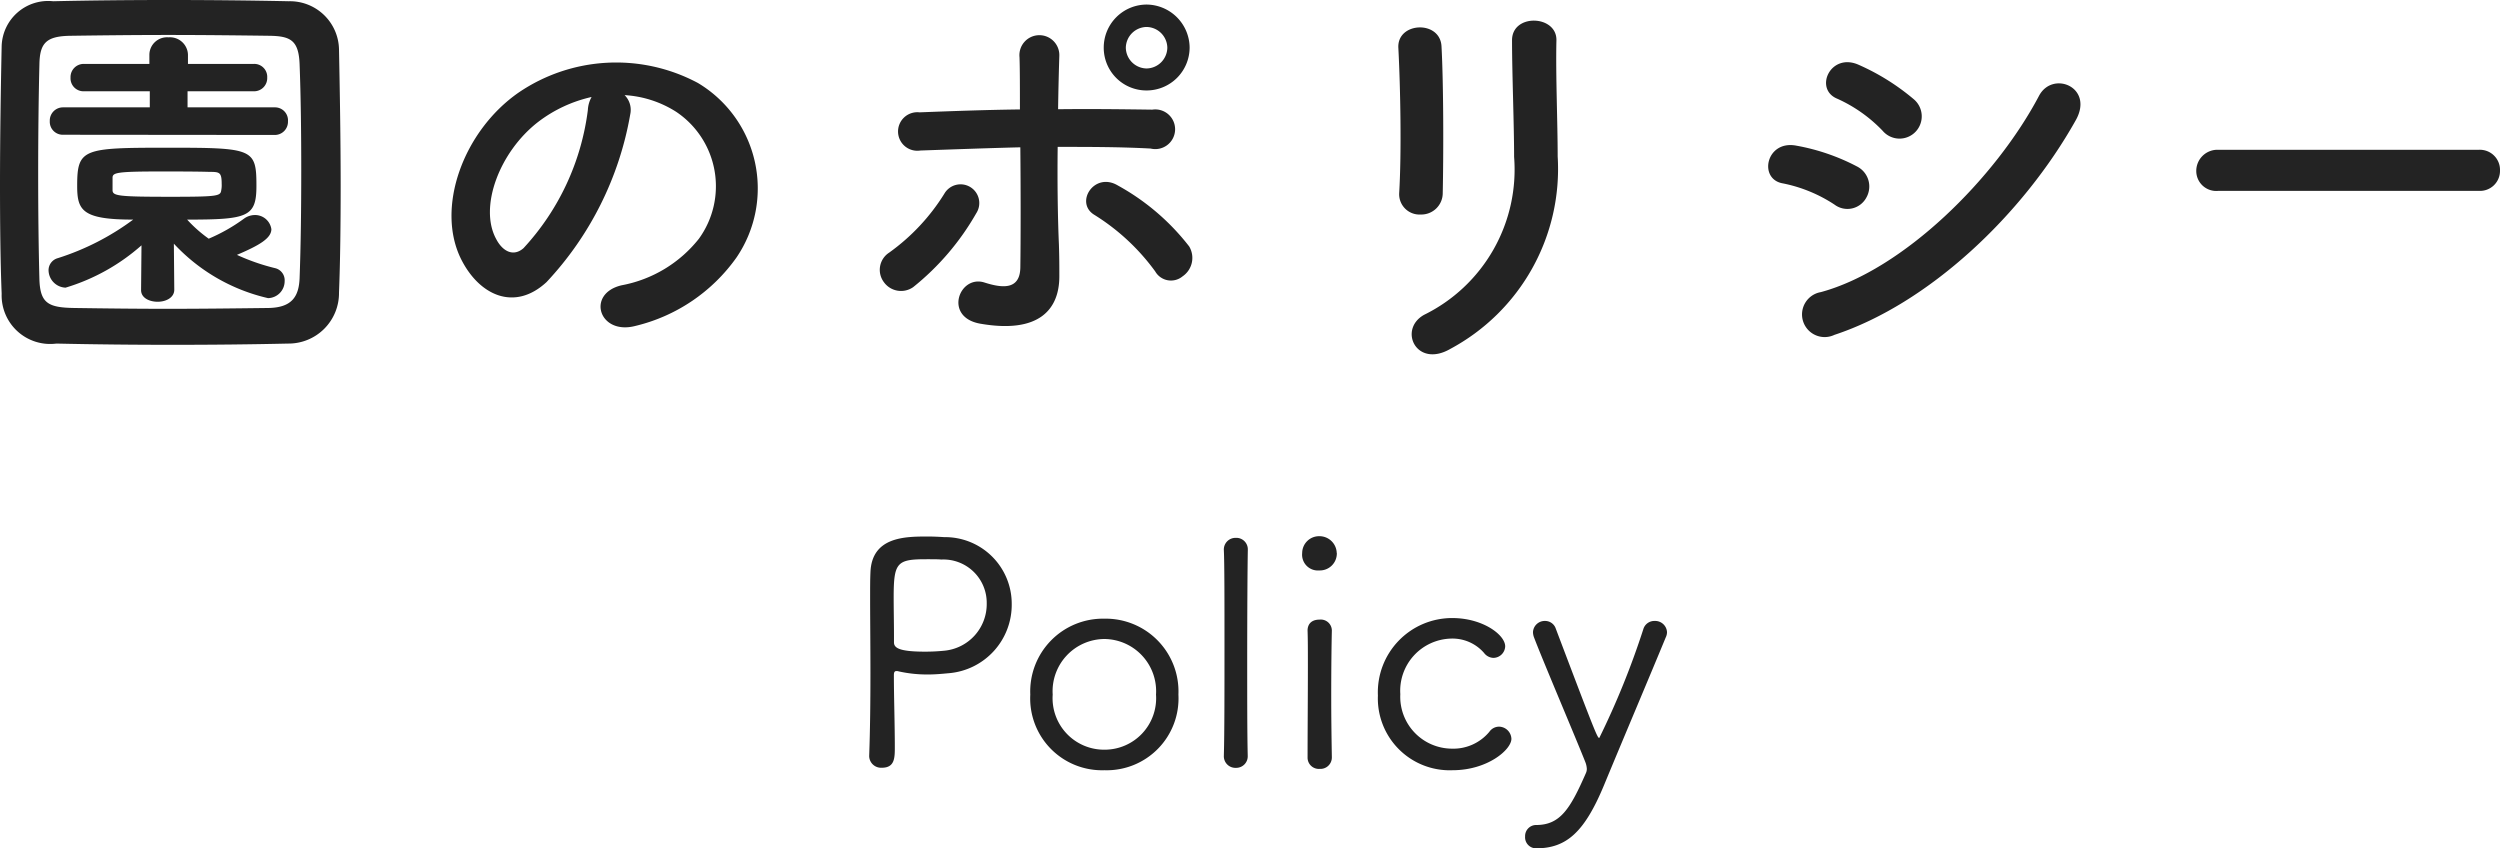
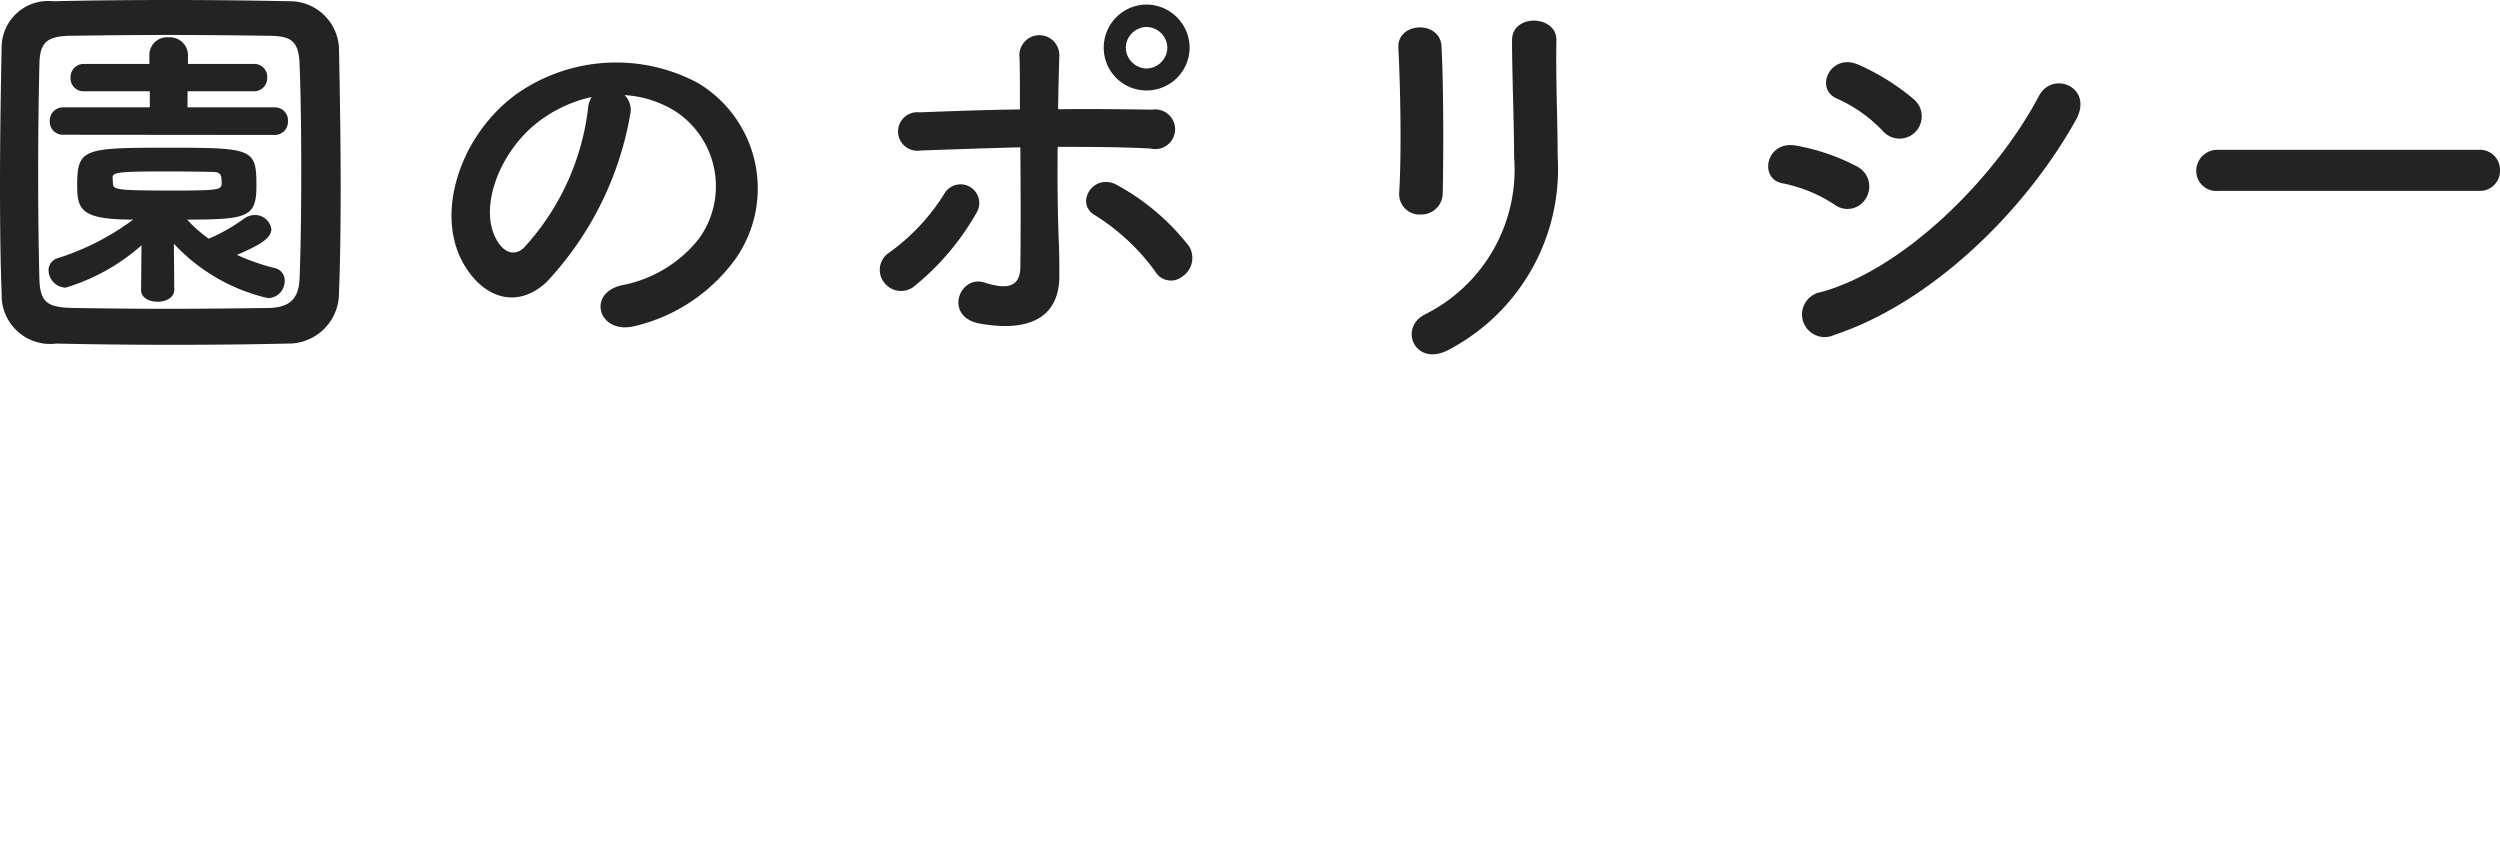
<svg xmlns="http://www.w3.org/2000/svg" width="96.4" height="32.712" viewBox="0 0 96.4 32.712">
  <g id="グループ_182" data-name="グループ 182" transform="translate(-210.488 -279.36)">
-     <path id="パス_3532" data-name="パス 3532" d="M-35.44-1.36c.048-1.216.064-2.64.064-4.112,0-1.776-.032-3.632-.064-5.264a1.893,1.893,0,0,0-1.936-1.856c-1.5-.032-3.072-.048-4.624-.048s-3.072.016-4.464.048a1.794,1.794,0,0,0-1.984,1.728c-.032,1.568-.064,3.488-.064,5.344,0,1.52.016,3.008.064,4.208A1.872,1.872,0,0,0-46.336.608c1.44.032,2.96.048,4.48.048s3.04-.016,4.448-.048A1.946,1.946,0,0,0-35.44-1.36ZM-36.96-1.9c-.032.7-.3,1.12-1.2,1.136-1.3.016-2.624.032-3.888.032-1.28,0-2.5-.016-3.6-.032-.992-.016-1.312-.176-1.344-1.088-.032-1.2-.048-2.624-.048-4.08s.016-2.944.048-4.24c.016-.816.272-1.072,1.184-1.088,1.12-.016,2.432-.032,3.792-.032,1.344,0,2.72.016,3.92.032.784.016,1.1.176,1.136,1.088.048,1.248.064,2.672.064,4.112S-36.912-3.184-36.96-1.9Zm-.96-5.536a.508.508,0,0,0,.512-.528A.5.5,0,0,0-37.92-8.5h-3.36V-9.12h2.56a.508.508,0,0,0,.512-.528.5.5,0,0,0-.512-.528h-2.544v-.352a.694.694,0,0,0-.752-.672.68.68,0,0,0-.736.672v.352H-45.28a.508.508,0,0,0-.512.528.5.5,0,0,0,.512.528h2.544V-8.5H-46.08a.508.508,0,0,0-.512.528.5.5,0,0,0,.512.528Zm-5.152,5.968v.016c0,.3.32.448.64.448s.64-.16.64-.464l-.016-1.776a7.127,7.127,0,0,0,3.632,2.1.654.654,0,0,0,.64-.656.479.479,0,0,0-.368-.5,8.106,8.106,0,0,1-1.472-.512c.864-.368,1.328-.64,1.328-.992a.635.635,0,0,0-.656-.544.732.732,0,0,0-.384.128,6.793,6.793,0,0,1-1.376.784,5.173,5.173,0,0,1-.832-.736c2.336,0,2.672-.1,2.672-1.3,0-1.44-.128-1.472-3.424-1.472-3.264,0-3.488.032-3.488,1.472,0,.944.192,1.3,2.16,1.3a9.863,9.863,0,0,1-2.912,1.488.483.483,0,0,0-.352.464.683.683,0,0,0,.656.672,7.8,7.8,0,0,0,2.928-1.632Zm-1.1-4.336c.016-.176.176-.224,1.808-.224.7,0,1.44,0,1.936.016.384,0,.464.016.464.464a.989.989,0,0,1-.016.24c-.032.224-.1.256-1.936.256-2.032,0-2.256-.032-2.256-.256Zm19.744-3.168a4.15,4.15,0,0,1,1.984.64,3.453,3.453,0,0,1,.88,4.9,4.957,4.957,0,0,1-2.976,1.792c-1.376.32-.88,1.936.528,1.568a6.689,6.689,0,0,0,3.9-2.64A4.735,4.735,0,0,0-21.6-9.44a6.685,6.685,0,0,0-6.912.368c-2.144,1.488-3.216,4.464-2.208,6.448.7,1.376,2.048,2,3.28.864a12.6,12.6,0,0,0,3.232-6.48A.8.8,0,0,0-24.432-8.976ZM-25.7-8.9a1.132,1.132,0,0,0-.144.5,9.613,9.613,0,0,1-2.48,5.328c-.4.352-.816.112-1.056-.352-.672-1.232.128-3.36,1.616-4.512A5.3,5.3,0,0,1-25.7-8.9ZM-2.64-10.8A1.673,1.673,0,0,0-4.3-12.464,1.659,1.659,0,0,0-5.952-10.8,1.646,1.646,0,0,0-4.3-9.152,1.659,1.659,0,0,0-2.64-10.8Zm-.272,8.816a.861.861,0,0,0,.256-1.152A8.9,8.9,0,0,0-5.408-5.488c-.912-.544-1.68.672-.9,1.136A8.338,8.338,0,0,1-3.968-2.176.7.7,0,0,0-2.912-1.984ZM-9.168-6.96c.016,1.68.016,3.5,0,4.64-.016.88-.72.784-1.376.576-.976-.32-1.6,1.328-.176,1.584,2.288.4,3.056-.56,3.056-1.824,0-.448,0-.7-.016-1.216-.048-1.1-.064-2.48-.048-3.776,1.2,0,2.4,0,3.584.064a.765.765,0,1,0,.064-1.5c-1.184-.016-2.4-.032-3.632-.016C-7.7-9.264-7.68-10-7.664-10.5a.77.77,0,1,0-1.536.064c.016.448.016,1.168.016,2.016-1.3.016-2.608.064-3.872.112a.743.743,0,1,0,.032,1.472C-11.744-6.88-10.448-6.928-9.168-6.96ZM-13.3-1.568a9.964,9.964,0,0,0,2.432-2.848A.722.722,0,1,0-12.1-5.168,7.936,7.936,0,0,1-14.224-2.9a.79.79,0,0,0-.208,1.136A.814.814,0,0,0-13.3-1.568ZM-3.5-10.8a.813.813,0,0,1-.8.8.813.813,0,0,1-.8-.8.813.813,0,0,1,.8-.8A.813.813,0,0,1-3.5-10.8ZM7.12-5.2c.032-1.488.032-4.224-.048-5.664-.064-1.008-1.712-.928-1.664.064.08,1.52.128,4.032.032,5.616a.785.785,0,0,0,.832.816A.827.827,0,0,0,7.12-5.2ZM7.408.816a7.873,7.873,0,0,0,4.144-7.424c0-1.328-.08-3.12-.048-4.48.016-.976-1.712-1.04-1.712,0,0,1.264.08,3.248.08,4.5A6.238,6.238,0,0,1,6.4-.5C5.392.064,6.1,1.568,7.408.816ZM25.36-7.568a.861.861,0,0,0-.08-1.248,8.752,8.752,0,0,0-2.128-1.328c-1.088-.48-1.728.944-.816,1.312A5.6,5.6,0,0,1,24.08-7.6.854.854,0,0,0,25.36-7.568Zm6.176-.448c.7-1.264-.9-1.92-1.424-.928C28.432-5.76,24.88-2.24,21.7-1.376A.873.873,0,1,0,22.224.272C25.856-.928,29.488-4.352,31.536-8.016Zm-8.08,2.992a.865.865,0,0,0-.368-1.2,8.092,8.092,0,0,0-2.336-.8c-1.168-.224-1.472,1.3-.512,1.456a5.611,5.611,0,0,1,1.984.816A.828.828,0,0,0,23.456-5.024ZM47.072-5.28a.772.772,0,0,0,.816-.784.776.776,0,0,0-.816-.8H37.024a.816.816,0,0,0-.848.816.77.77,0,0,0,.848.768Z" transform="translate(259 292)" fill="#232323" />
-     <path id="パス_3533" data-name="パス 3533" d="M-14.508-.036c.5,0,.5-.384.5-.8,0-.876-.036-1.944-.036-2.76,0-.12.024-.168.1-.168a.234.234,0,0,1,.084.012,5.032,5.032,0,0,0,1.14.12c.264,0,.528-.024.78-.048A2.646,2.646,0,0,0-9.5-6.348a2.569,2.569,0,0,0-2.6-2.58c-.18-.012-.408-.024-.648-.024-.876,0-2.16.012-2.2,1.4-.012.252-.012.588-.012.984,0,.792.012,1.812.012,2.88s-.012,2.2-.048,3.192v.024A.459.459,0,0,0-14.508-.036Zm2.292-8.028a1.67,1.67,0,0,1,1.752,1.692,1.805,1.805,0,0,1-1.644,1.824c-.24.024-.492.036-.732.036-1.032,0-1.2-.156-1.2-.36v-.276c0-.444-.012-.984-.012-1.452,0-1.344.12-1.476,1.248-1.476C-12.564-8.076-12.324-8.076-12.216-8.064ZM-5.928.06A2.77,2.77,0,0,0-3.072-2.856,2.807,2.807,0,0,0-5.928-5.784,2.807,2.807,0,0,0-8.784-2.856,2.77,2.77,0,0,0-5.928.06Zm0-.792A1.985,1.985,0,0,1-7.92-2.856,2.013,2.013,0,0,1-5.928-5,2.013,2.013,0,0,1-3.936-2.856,1.985,1.985,0,0,1-5.928-.732ZM-.4-.516C-.42-1.368-.42-2.736-.42-4.1c0-1.872.012-3.756.024-4.332v-.012A.443.443,0,0,0-.864-8.9a.449.449,0,0,0-.456.48c.024.492.024,2.04.024,3.684s0,3.36-.024,4.224V-.5a.446.446,0,0,0,.468.468A.444.444,0,0,0-.4-.5Zm3.432-7.8a.666.666,0,0,0-.672-.648.651.651,0,0,0-.66.648.609.609,0,0,0,.66.672A.654.654,0,0,0,3.036-8.316ZM2.844-.444c-.012-.672-.024-1.548-.024-2.388,0-1.02.012-1.992.024-2.5V-5.34a.426.426,0,0,0-.468-.408c-.492,0-.468.4-.468.432.012.336.012.816.012,1.38,0,1.1-.012,2.484-.012,3.5a.434.434,0,0,0,.468.444.44.44,0,0,0,.468-.444Zm6.924-.708a.487.487,0,0,0-.48-.468.458.458,0,0,0-.372.2,1.806,1.806,0,0,1-1.452.648,2,2,0,0,1-1.98-2.1A2.013,2.013,0,0,1,7.44-5.016a1.612,1.612,0,0,1,1.272.552.474.474,0,0,0,.36.192.461.461,0,0,0,.456-.444c0-.444-.864-1.092-2.04-1.092A2.864,2.864,0,0,0,4.62-2.82,2.77,2.77,0,0,0,7.5.06C8.844.06,9.768-.732,9.768-1.152ZM13.344.624c.72-1.74,1.788-4.26,2.376-5.688a.457.457,0,0,0,.048-.2.457.457,0,0,0-.48-.432.441.441,0,0,0-.432.312,31.267,31.267,0,0,1-1.7,4.2c-.072,0-.156-.2-1.68-4.224a.431.431,0,0,0-.408-.288.453.453,0,0,0-.468.432.6.6,0,0,0,.036.192c.3.8,1.62,3.9,1.98,4.812a.82.82,0,0,1,.06.264.383.383,0,0,1-.036.168c-.6,1.368-.984,1.992-1.9,2a.427.427,0,0,0-.444.444.425.425,0,0,0,.42.456C11.892,3.072,12.588,2.448,13.344.624Z" transform="translate(259 309)" fill="#232323" />
+     <path id="パス_3532" data-name="パス 3532" d="M-35.44-1.36c.048-1.216.064-2.64.064-4.112,0-1.776-.032-3.632-.064-5.264a1.893,1.893,0,0,0-1.936-1.856c-1.5-.032-3.072-.048-4.624-.048s-3.072.016-4.464.048a1.794,1.794,0,0,0-1.984,1.728c-.032,1.568-.064,3.488-.064,5.344,0,1.52.016,3.008.064,4.208A1.872,1.872,0,0,0-46.336.608c1.44.032,2.96.048,4.48.048s3.04-.016,4.448-.048A1.946,1.946,0,0,0-35.44-1.36ZM-36.96-1.9c-.032.7-.3,1.12-1.2,1.136-1.3.016-2.624.032-3.888.032-1.28,0-2.5-.016-3.6-.032-.992-.016-1.312-.176-1.344-1.088-.032-1.2-.048-2.624-.048-4.08s.016-2.944.048-4.24c.016-.816.272-1.072,1.184-1.088,1.12-.016,2.432-.032,3.792-.032,1.344,0,2.72.016,3.92.032.784.016,1.1.176,1.136,1.088.048,1.248.064,2.672.064,4.112S-36.912-3.184-36.96-1.9Zm-.96-5.536a.508.508,0,0,0,.512-.528A.5.5,0,0,0-37.92-8.5h-3.36V-9.12h2.56a.508.508,0,0,0,.512-.528.5.5,0,0,0-.512-.528h-2.544v-.352a.694.694,0,0,0-.752-.672.68.68,0,0,0-.736.672v.352H-45.28a.508.508,0,0,0-.512.528.5.5,0,0,0,.512.528h2.544V-8.5H-46.08a.508.508,0,0,0-.512.528.5.5,0,0,0,.512.528Zm-5.152,5.968v.016c0,.3.32.448.64.448s.64-.16.64-.464l-.016-1.776a7.127,7.127,0,0,0,3.632,2.1.654.654,0,0,0,.64-.656.479.479,0,0,0-.368-.5,8.106,8.106,0,0,1-1.472-.512c.864-.368,1.328-.64,1.328-.992a.635.635,0,0,0-.656-.544.732.732,0,0,0-.384.128,6.793,6.793,0,0,1-1.376.784,5.173,5.173,0,0,1-.832-.736c2.336,0,2.672-.1,2.672-1.3,0-1.44-.128-1.472-3.424-1.472-3.264,0-3.488.032-3.488,1.472,0,.944.192,1.3,2.16,1.3a9.863,9.863,0,0,1-2.912,1.488.483.483,0,0,0-.352.464.683.683,0,0,0,.656.672,7.8,7.8,0,0,0,2.928-1.632Zm-1.1-4.336c.016-.176.176-.224,1.808-.224.7,0,1.44,0,1.936.016.384,0,.464.016.464.464c-.032.224-.1.256-1.936.256-2.032,0-2.256-.032-2.256-.256Zm19.744-3.168a4.15,4.15,0,0,1,1.984.64,3.453,3.453,0,0,1,.88,4.9,4.957,4.957,0,0,1-2.976,1.792c-1.376.32-.88,1.936.528,1.568a6.689,6.689,0,0,0,3.9-2.64A4.735,4.735,0,0,0-21.6-9.44a6.685,6.685,0,0,0-6.912.368c-2.144,1.488-3.216,4.464-2.208,6.448.7,1.376,2.048,2,3.28.864a12.6,12.6,0,0,0,3.232-6.48A.8.8,0,0,0-24.432-8.976ZM-25.7-8.9a1.132,1.132,0,0,0-.144.5,9.613,9.613,0,0,1-2.48,5.328c-.4.352-.816.112-1.056-.352-.672-1.232.128-3.36,1.616-4.512A5.3,5.3,0,0,1-25.7-8.9ZM-2.64-10.8A1.673,1.673,0,0,0-4.3-12.464,1.659,1.659,0,0,0-5.952-10.8,1.646,1.646,0,0,0-4.3-9.152,1.659,1.659,0,0,0-2.64-10.8Zm-.272,8.816a.861.861,0,0,0,.256-1.152A8.9,8.9,0,0,0-5.408-5.488c-.912-.544-1.68.672-.9,1.136A8.338,8.338,0,0,1-3.968-2.176.7.7,0,0,0-2.912-1.984ZM-9.168-6.96c.016,1.68.016,3.5,0,4.64-.016.88-.72.784-1.376.576-.976-.32-1.6,1.328-.176,1.584,2.288.4,3.056-.56,3.056-1.824,0-.448,0-.7-.016-1.216-.048-1.1-.064-2.48-.048-3.776,1.2,0,2.4,0,3.584.064a.765.765,0,1,0,.064-1.5c-1.184-.016-2.4-.032-3.632-.016C-7.7-9.264-7.68-10-7.664-10.5a.77.77,0,1,0-1.536.064c.016.448.016,1.168.016,2.016-1.3.016-2.608.064-3.872.112a.743.743,0,1,0,.032,1.472C-11.744-6.88-10.448-6.928-9.168-6.96ZM-13.3-1.568a9.964,9.964,0,0,0,2.432-2.848A.722.722,0,1,0-12.1-5.168,7.936,7.936,0,0,1-14.224-2.9a.79.79,0,0,0-.208,1.136A.814.814,0,0,0-13.3-1.568ZM-3.5-10.8a.813.813,0,0,1-.8.8.813.813,0,0,1-.8-.8.813.813,0,0,1,.8-.8A.813.813,0,0,1-3.5-10.8ZM7.12-5.2c.032-1.488.032-4.224-.048-5.664-.064-1.008-1.712-.928-1.664.064.08,1.52.128,4.032.032,5.616a.785.785,0,0,0,.832.816A.827.827,0,0,0,7.12-5.2ZM7.408.816a7.873,7.873,0,0,0,4.144-7.424c0-1.328-.08-3.12-.048-4.48.016-.976-1.712-1.04-1.712,0,0,1.264.08,3.248.08,4.5A6.238,6.238,0,0,1,6.4-.5C5.392.064,6.1,1.568,7.408.816ZM25.36-7.568a.861.861,0,0,0-.08-1.248,8.752,8.752,0,0,0-2.128-1.328c-1.088-.48-1.728.944-.816,1.312A5.6,5.6,0,0,1,24.08-7.6.854.854,0,0,0,25.36-7.568Zm6.176-.448c.7-1.264-.9-1.92-1.424-.928C28.432-5.76,24.88-2.24,21.7-1.376A.873.873,0,1,0,22.224.272C25.856-.928,29.488-4.352,31.536-8.016Zm-8.08,2.992a.865.865,0,0,0-.368-1.2,8.092,8.092,0,0,0-2.336-.8c-1.168-.224-1.472,1.3-.512,1.456a5.611,5.611,0,0,1,1.984.816A.828.828,0,0,0,23.456-5.024ZM47.072-5.28a.772.772,0,0,0,.816-.784.776.776,0,0,0-.816-.8H37.024a.816.816,0,0,0-.848.816.77.77,0,0,0,.848.768Z" transform="translate(259 292)" fill="#232323" />
  </g>
</svg>